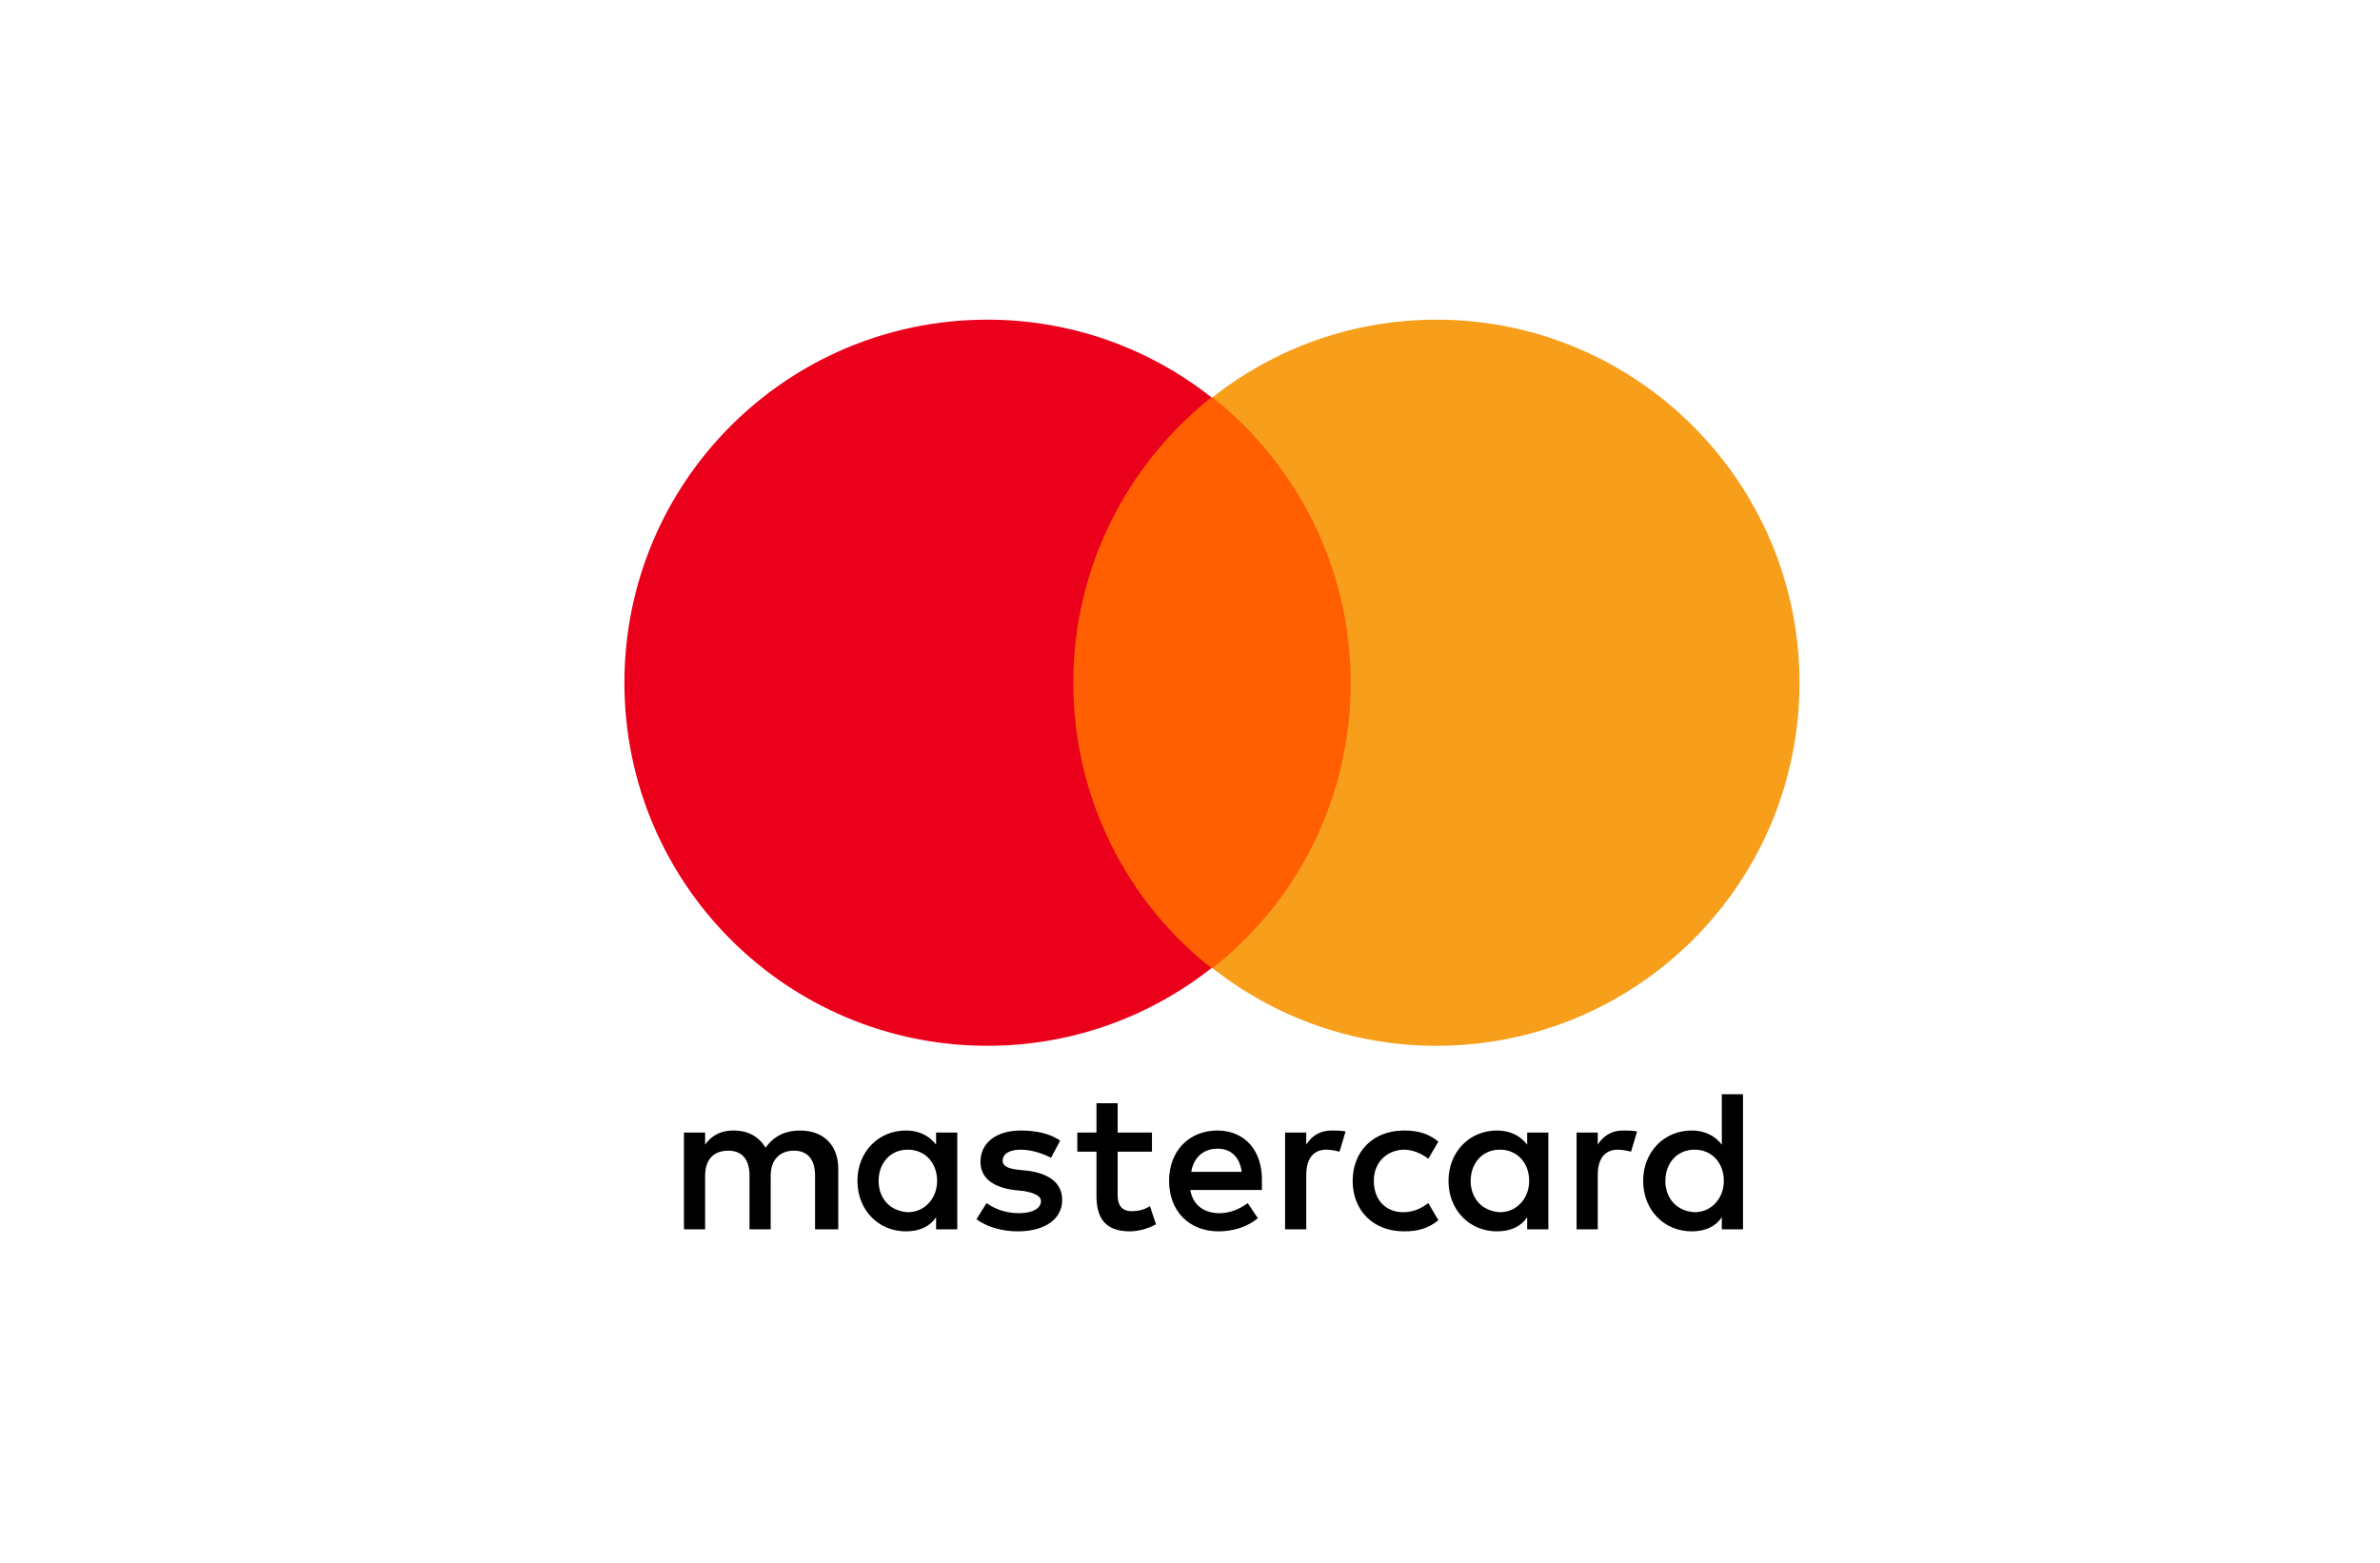
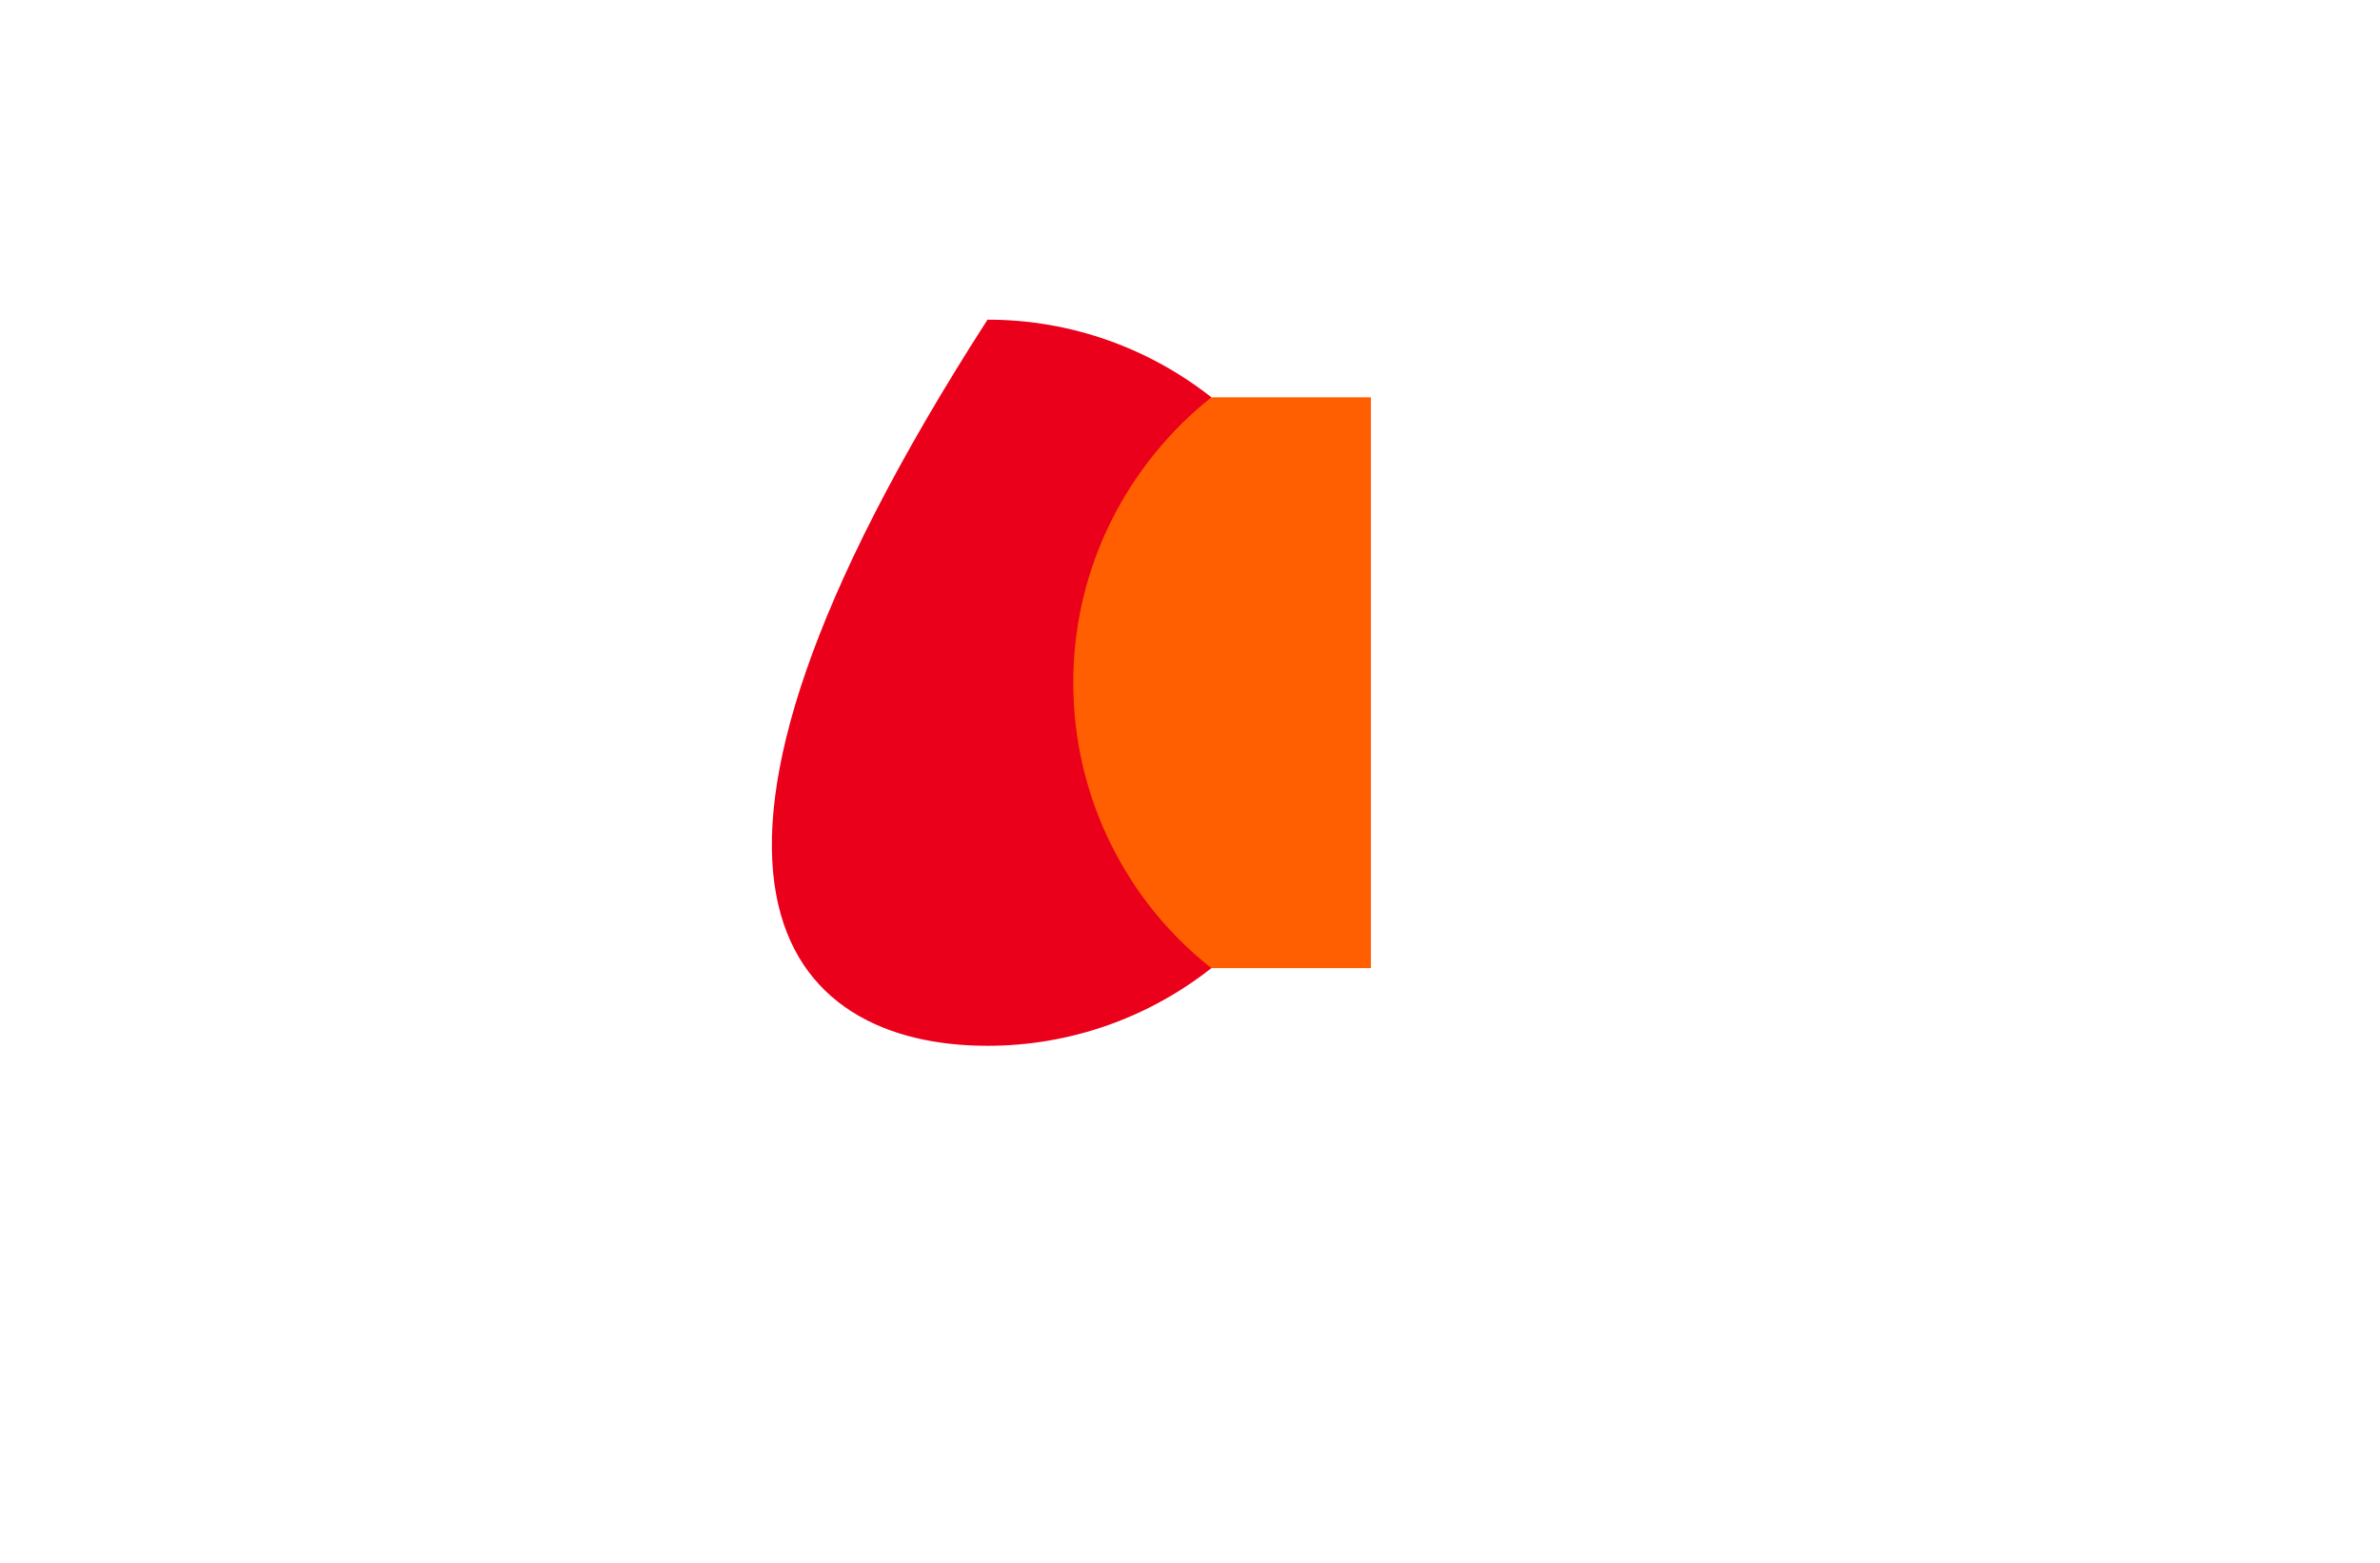
<svg xmlns="http://www.w3.org/2000/svg" width="67" height="44" viewBox="0 0 67 44" fill="none">
-   <rect width="67" height="44" fill="white" />
-   <path d="M23.598 34.611V32.908C23.598 32.255 23.201 31.829 22.519 31.829C22.178 31.829 21.809 31.942 21.554 32.312C21.355 31.999 21.071 31.829 20.645 31.829C20.361 31.829 20.077 31.914 19.85 32.226V31.886H19.254V34.611H19.85V33.106C19.85 32.624 20.106 32.397 20.503 32.397C20.901 32.397 21.1 32.652 21.1 33.106V34.611H21.696V33.106C21.696 32.624 21.98 32.397 22.349 32.397C22.747 32.397 22.945 32.652 22.945 33.106V34.611H23.598ZM32.429 31.886H31.463V31.062H30.867V31.886H30.328V32.425H30.867V33.675C30.867 34.299 31.123 34.668 31.804 34.668C32.06 34.668 32.343 34.583 32.542 34.469L32.372 33.958C32.202 34.072 32.003 34.1 31.861 34.1C31.577 34.1 31.463 33.93 31.463 33.646V32.425H32.429V31.886ZM37.483 31.829C37.142 31.829 36.915 31.999 36.773 32.226V31.886H36.177V34.611H36.773V33.078C36.773 32.624 36.972 32.368 37.341 32.368C37.455 32.368 37.597 32.397 37.71 32.425L37.88 31.857C37.767 31.829 37.597 31.829 37.483 31.829V31.829ZM29.845 32.113C29.561 31.914 29.163 31.829 28.738 31.829C28.056 31.829 27.602 32.169 27.602 32.709C27.602 33.163 27.943 33.419 28.539 33.504L28.823 33.533C29.135 33.589 29.305 33.675 29.305 33.816C29.305 34.015 29.078 34.157 28.681 34.157C28.283 34.157 27.971 34.015 27.772 33.873L27.488 34.328C27.801 34.555 28.227 34.668 28.652 34.668C29.447 34.668 29.902 34.299 29.902 33.788C29.902 33.305 29.533 33.05 28.965 32.965L28.681 32.936C28.425 32.908 28.227 32.851 28.227 32.681C28.227 32.482 28.425 32.368 28.738 32.368C29.078 32.368 29.419 32.51 29.589 32.596L29.845 32.113ZM45.689 31.829C45.348 31.829 45.121 31.999 44.979 32.226V31.886H44.383V34.611H44.979V33.078C44.979 32.624 45.178 32.368 45.547 32.368C45.66 32.368 45.803 32.397 45.916 32.425L46.086 31.857C45.973 31.829 45.803 31.829 45.689 31.829ZM38.079 33.248C38.079 34.072 38.647 34.668 39.527 34.668C39.925 34.668 40.209 34.583 40.493 34.356L40.209 33.873C39.982 34.044 39.755 34.129 39.499 34.129C39.016 34.129 38.675 33.788 38.675 33.248C38.675 32.737 39.016 32.397 39.499 32.368C39.755 32.368 39.982 32.453 40.209 32.624L40.493 32.141C40.209 31.914 39.925 31.829 39.527 31.829C38.647 31.829 38.079 32.425 38.079 33.248ZM43.588 33.248V31.886H42.992V32.226C42.793 31.971 42.509 31.829 42.14 31.829C41.373 31.829 40.777 32.425 40.777 33.248C40.777 34.072 41.373 34.668 42.14 34.668C42.537 34.668 42.821 34.526 42.992 34.271V34.611H43.588V33.248ZM41.401 33.248C41.401 32.766 41.714 32.368 42.225 32.368C42.708 32.368 43.048 32.737 43.048 33.248C43.048 33.731 42.708 34.129 42.225 34.129C41.714 34.1 41.401 33.731 41.401 33.248ZM34.275 31.829C33.479 31.829 32.911 32.397 32.911 33.248C32.911 34.1 33.479 34.668 34.303 34.668C34.7 34.668 35.098 34.555 35.41 34.299L35.126 33.873C34.899 34.044 34.615 34.157 34.331 34.157C33.962 34.157 33.593 33.987 33.508 33.504H35.524V33.277C35.552 32.397 35.041 31.829 34.274 31.829H34.275ZM34.275 32.34C34.644 32.34 34.899 32.567 34.956 32.993H33.536C33.593 32.624 33.849 32.34 34.275 32.34ZM49.068 33.248V30.807H48.471V32.226C48.273 31.971 47.989 31.829 47.62 31.829C46.853 31.829 46.257 32.425 46.257 33.248C46.257 34.072 46.853 34.668 47.62 34.668C48.017 34.668 48.301 34.526 48.471 34.271V34.611H49.068V33.248ZM46.882 33.248C46.882 32.766 47.194 32.368 47.705 32.368C48.188 32.368 48.528 32.737 48.528 33.248C48.528 33.731 48.188 34.129 47.705 34.129C47.194 34.1 46.882 33.731 46.882 33.248ZM26.949 33.248V31.886H26.352V32.226C26.154 31.971 25.87 31.829 25.501 31.829C24.734 31.829 24.138 32.425 24.138 33.248C24.138 34.072 24.734 34.668 25.501 34.668C25.898 34.668 26.182 34.526 26.352 34.271V34.611H26.949V33.248ZM24.734 33.248C24.734 32.766 25.046 32.368 25.557 32.368C26.04 32.368 26.381 32.737 26.381 33.248C26.381 33.731 26.04 34.129 25.557 34.129C25.046 34.1 24.734 33.731 24.734 33.248Z" fill="black" />
  <path d="M29.648 11.186H38.593V27.257H29.648V11.186Z" fill="#FF5F00" />
-   <path d="M30.214 19.222C30.214 15.957 31.747 13.06 34.103 11.186C32.372 9.823 30.185 9 27.8 9C22.149 9 17.578 13.571 17.578 19.222C17.578 24.872 22.149 29.444 27.8 29.444C30.185 29.444 32.371 28.62 34.103 27.257C31.747 25.412 30.214 22.487 30.214 19.222Z" fill="#EB001B" />
-   <path d="M50.658 19.222C50.658 24.872 46.087 29.444 40.436 29.444C38.051 29.444 35.865 28.62 34.133 27.257C36.518 25.384 38.023 22.487 38.023 19.222C38.023 15.957 36.489 13.06 34.133 11.186C35.865 9.823 38.051 9 40.436 9C46.087 9 50.658 13.6 50.658 19.222H50.658Z" fill="#F79E1B" />
+   <path d="M30.214 19.222C30.214 15.957 31.747 13.06 34.103 11.186C32.372 9.823 30.185 9 27.8 9C17.578 24.872 22.149 29.444 27.8 29.444C30.185 29.444 32.371 28.62 34.103 27.257C31.747 25.412 30.214 22.487 30.214 19.222Z" fill="#EB001B" />
</svg>